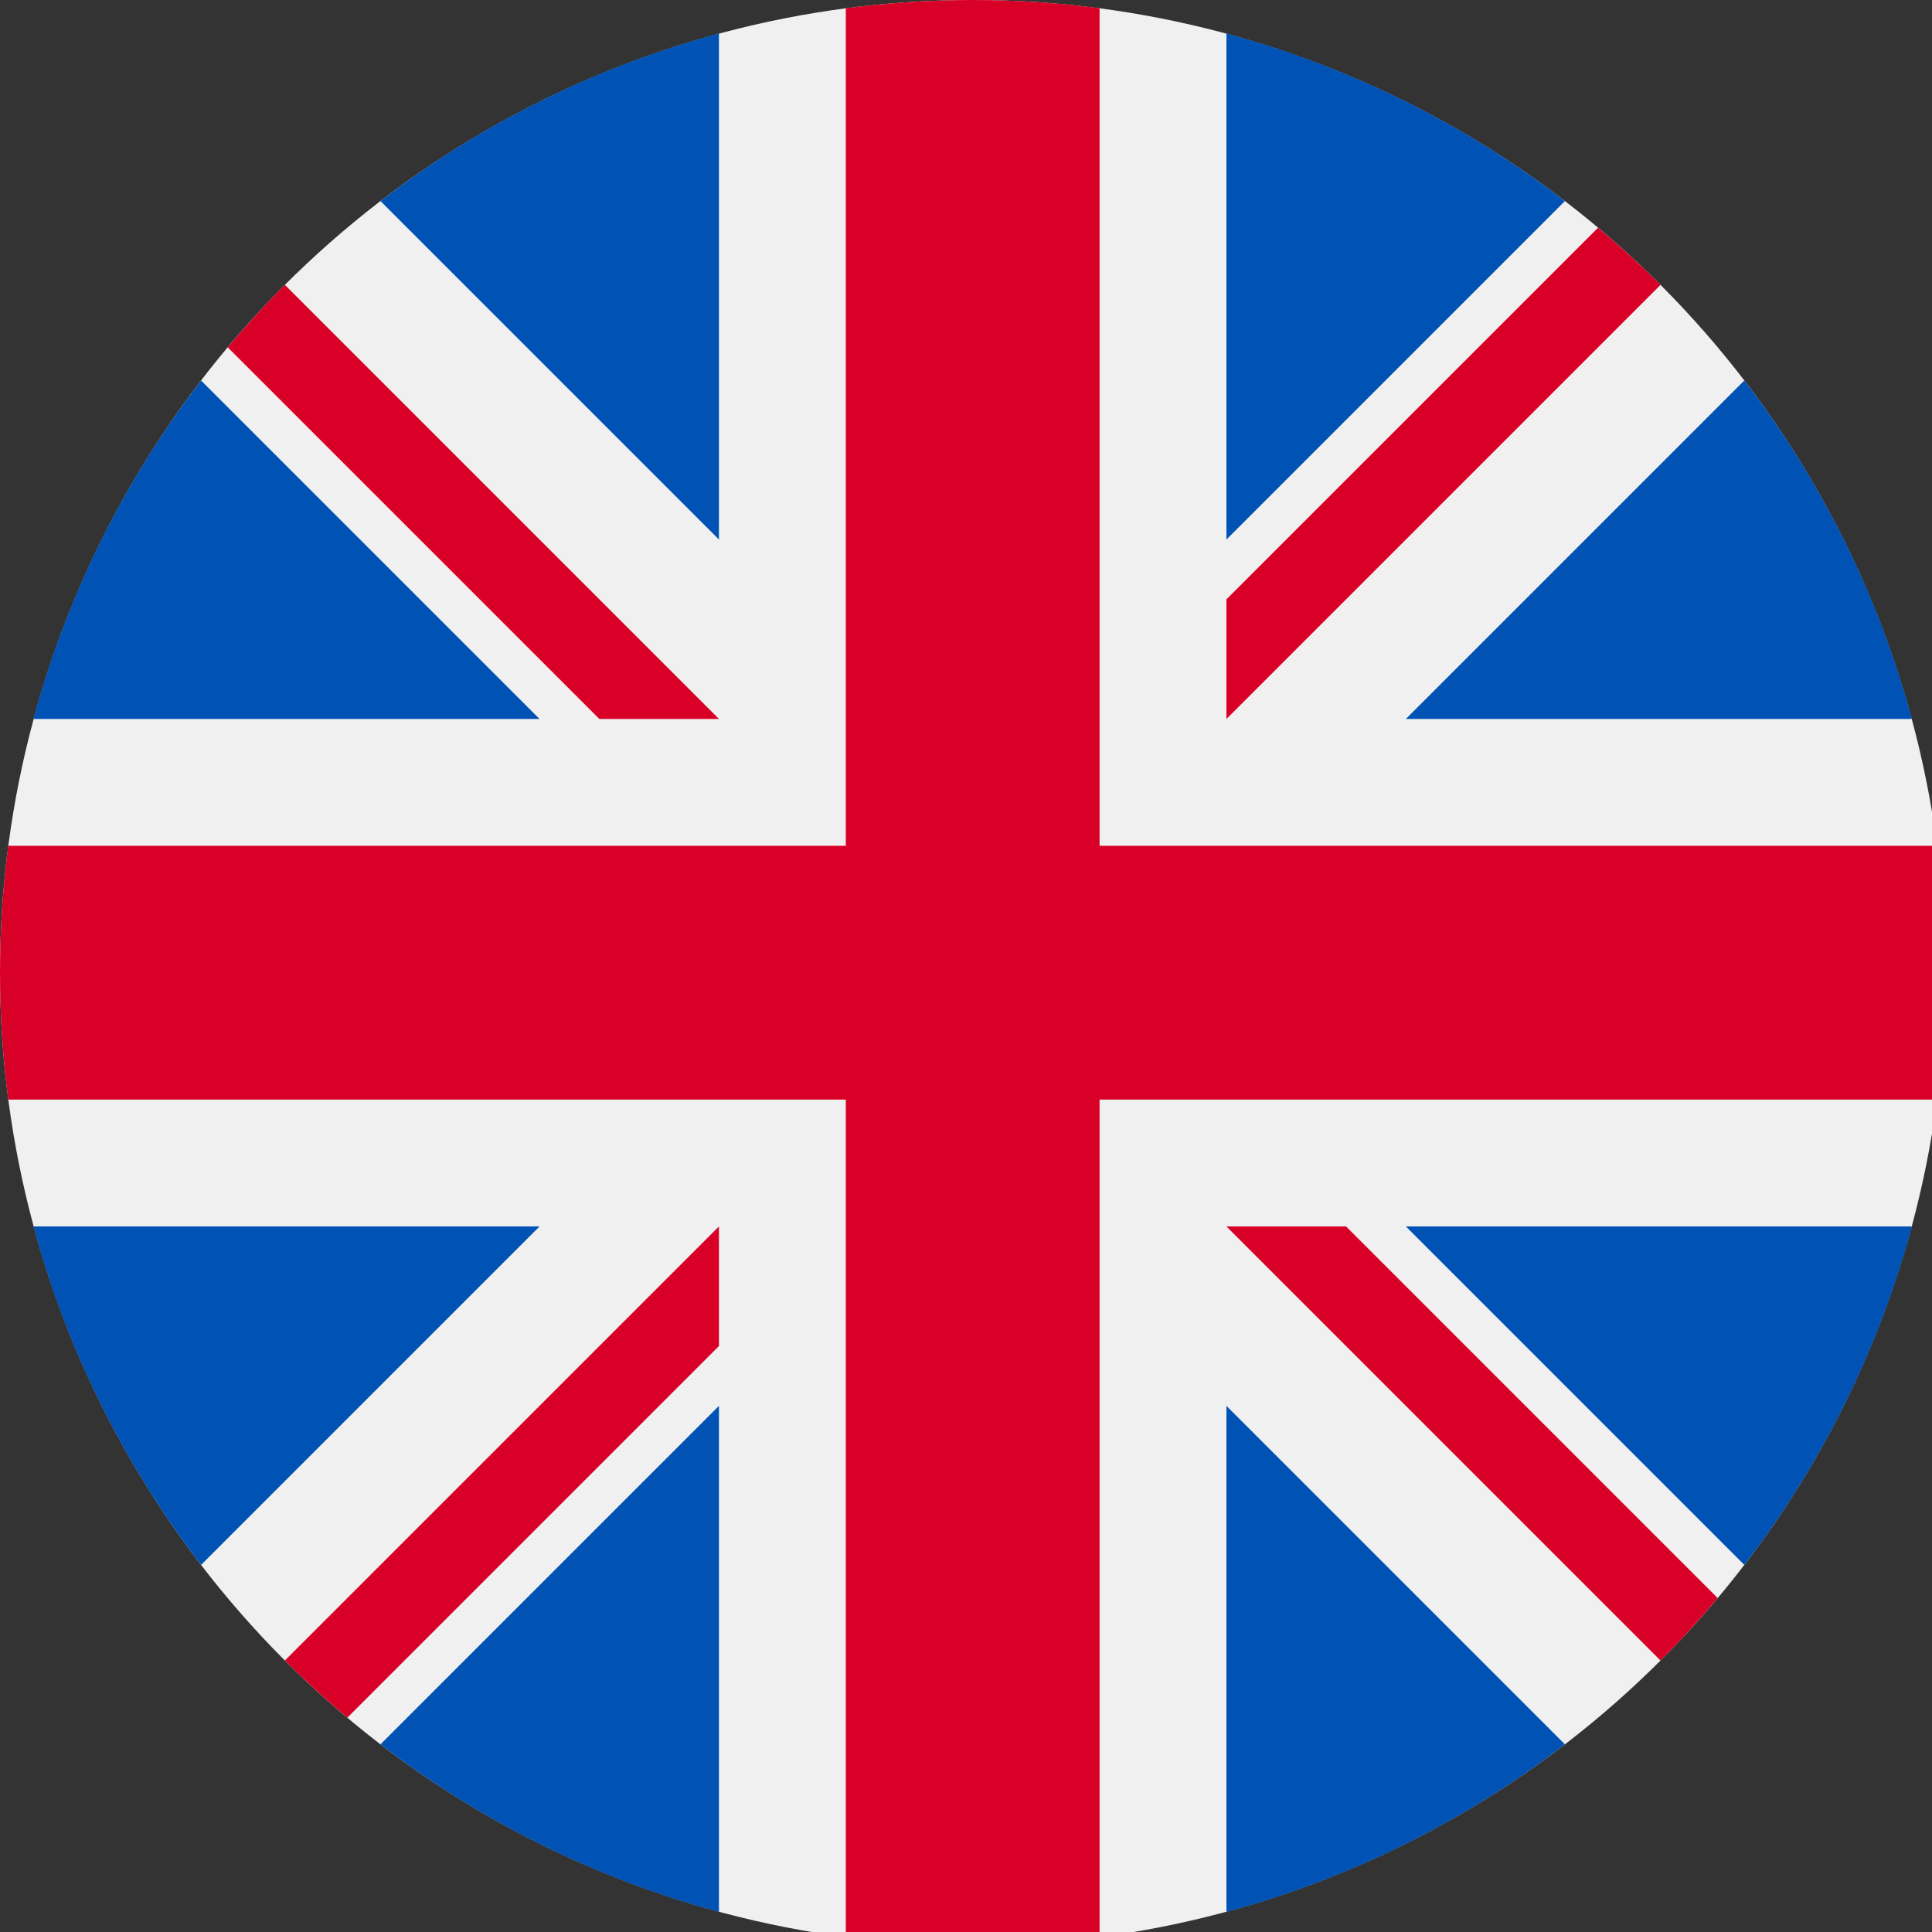
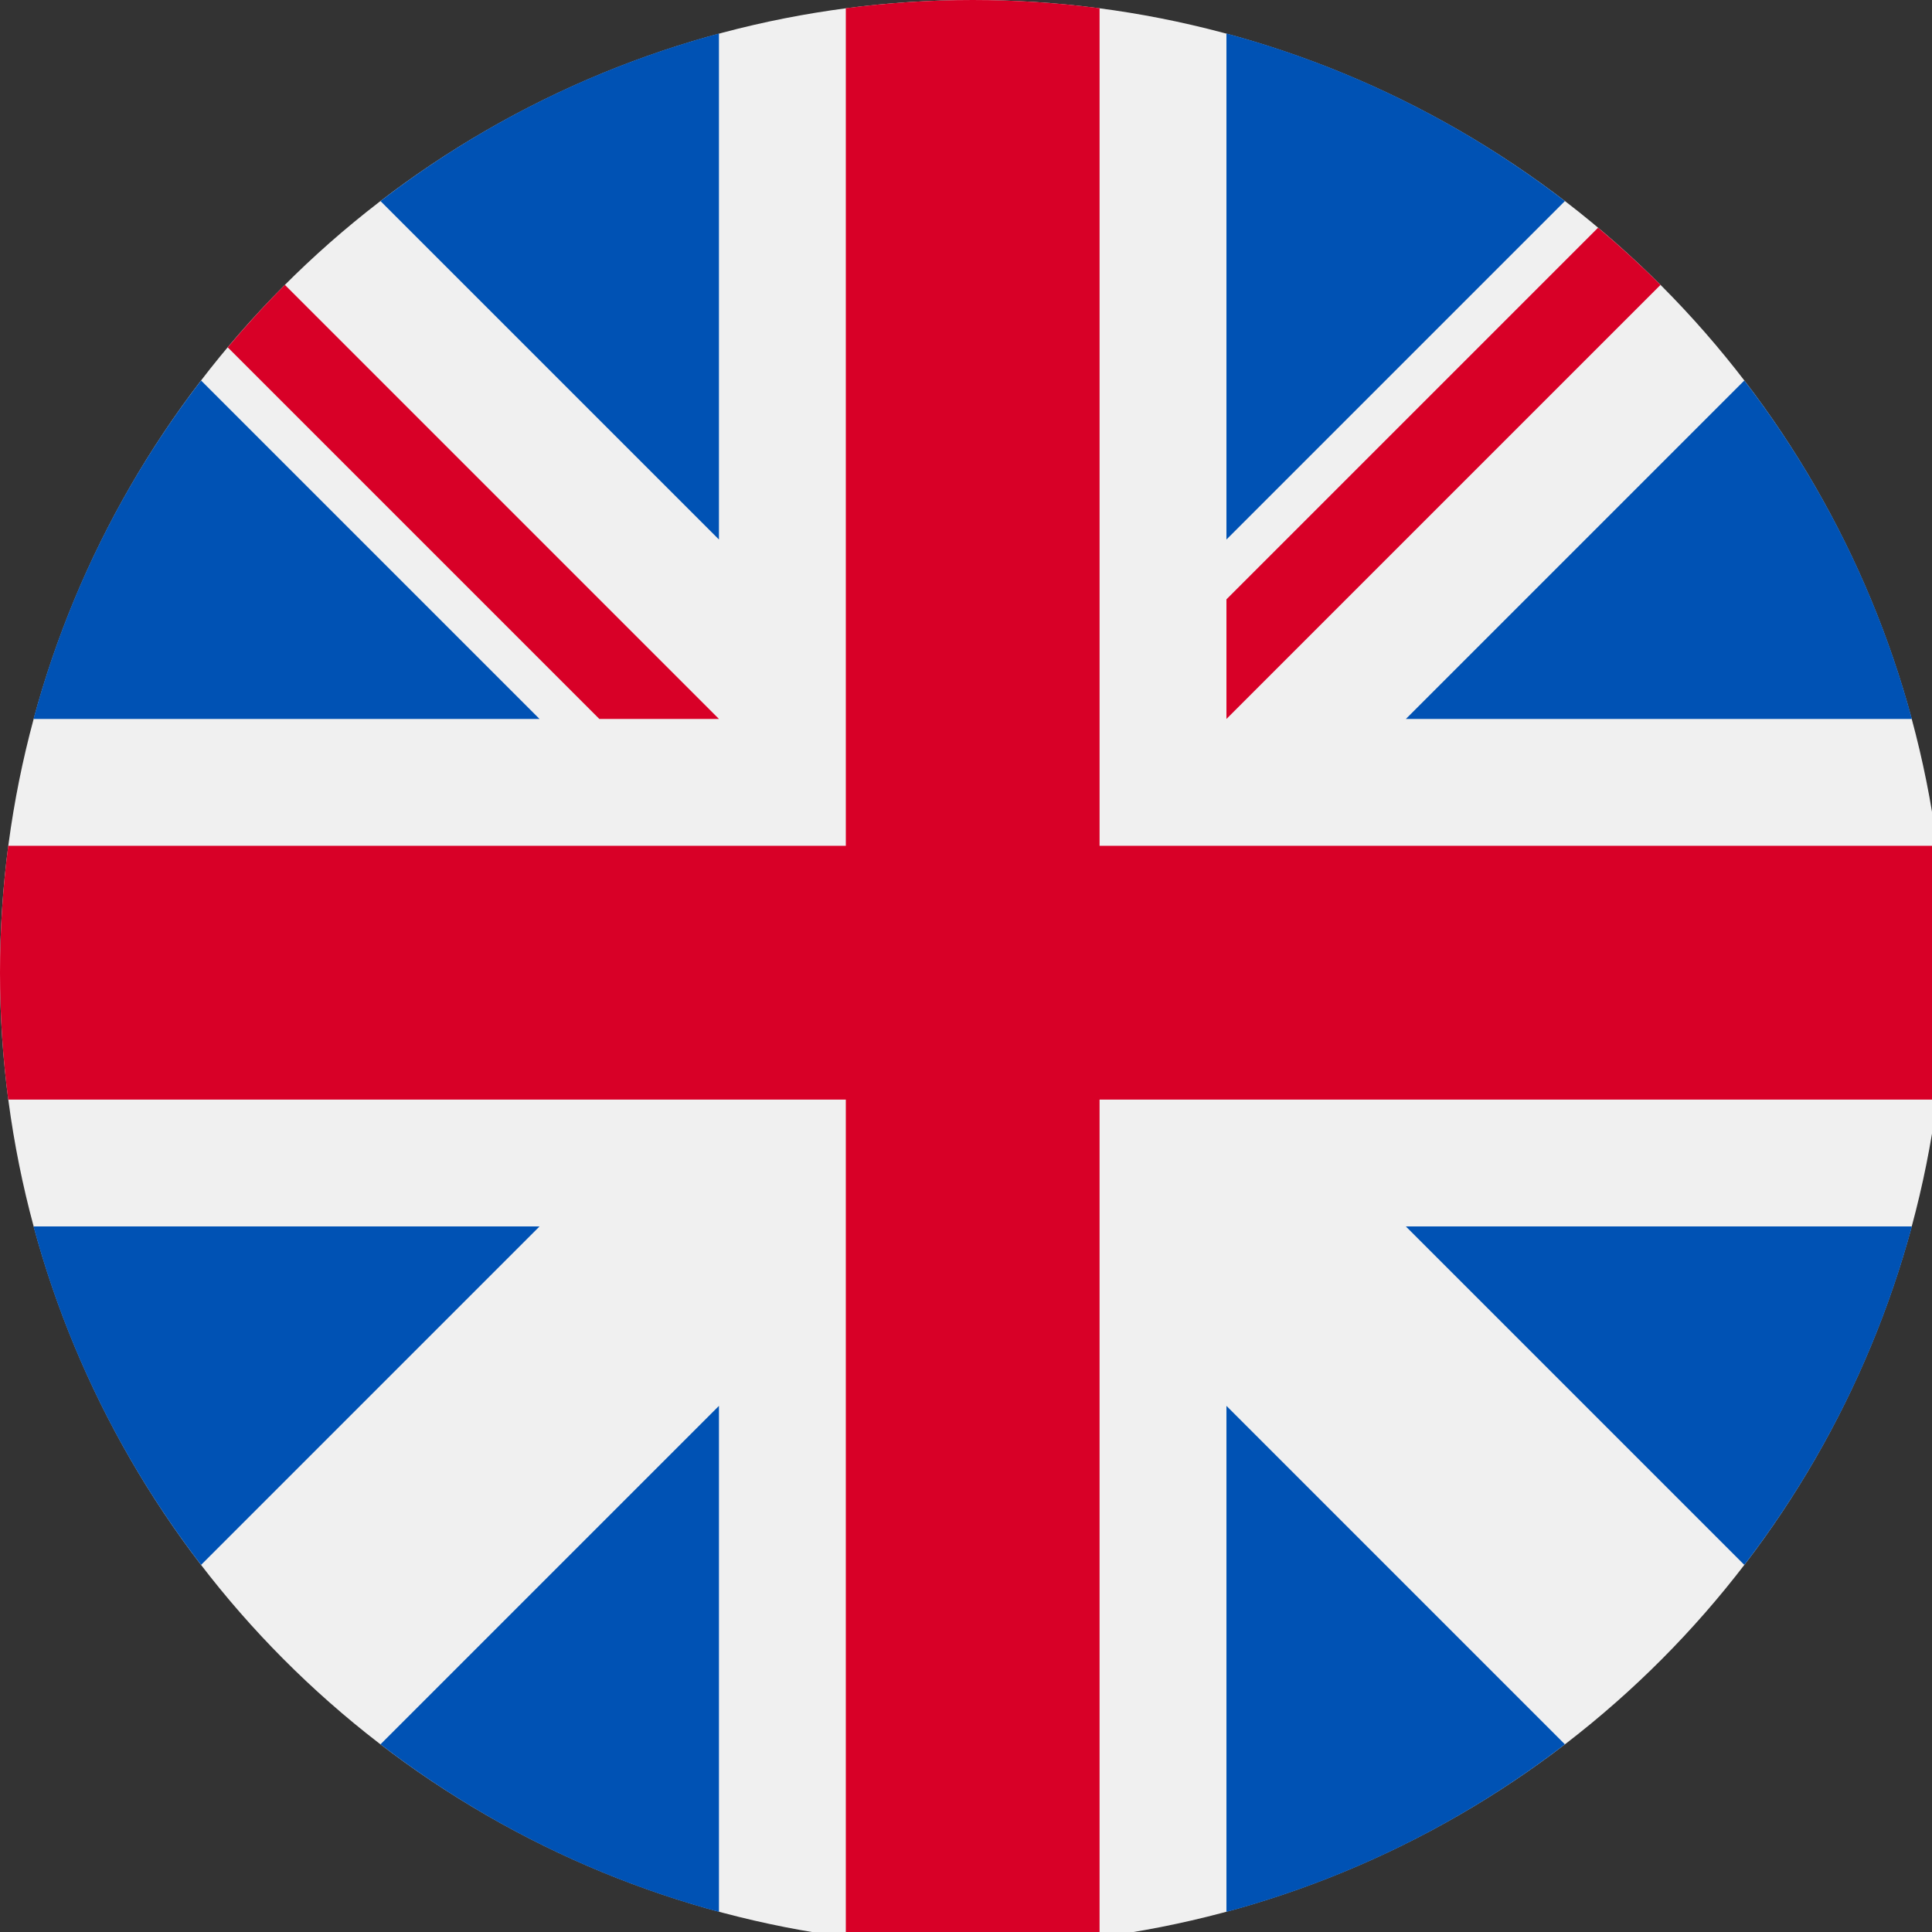
<svg xmlns="http://www.w3.org/2000/svg" width="30px" height="30px" version="1.1" xml:space="preserve" style="fill-rule:evenodd;clip-rule:evenodd;stroke-linejoin:round;stroke-miterlimit:2;">
  <rect width="100%" height="100%" fill="#333333" stroke="none" />
  <g transform="matrix(0.059,0,0,0.059,0,0)">
    <circle cx="256" cy="256" r="256" style="fill:rgb(240,240,240);" />
  </g>
  <g transform="matrix(0.059,0,0,0.059,0,0)">
    <path d="M52.92,100.142C32.811,126.305 17.648,156.46 8.819,189.219L141.997,189.219L52.92,100.142Z" style="fill:rgb(0,82,180);fill-rule:nonzero;" />
  </g>
  <g transform="matrix(0.059,0,0,0.059,0,0)">
    <path d="M503.181,189.219C494.352,156.461 479.188,126.306 459.08,100.143L370.005,189.219L503.181,189.219Z" style="fill:rgb(0,82,180);fill-rule:nonzero;" />
  </g>
  <g transform="matrix(0.059,0,0,0.059,0,0)">
    <path d="M8.819,322.784C17.649,355.542 32.812,385.697 52.92,411.859L141.994,322.784L8.819,322.784Z" style="fill:rgb(0,82,180);fill-rule:nonzero;" />
  </g>
  <g transform="matrix(0.059,0,0,0.059,0,0)">
    <path d="M411.858,52.921C385.695,32.812 355.541,17.649 322.782,8.819L322.782,141.996L411.858,52.921Z" style="fill:rgb(0,82,180);fill-rule:nonzero;" />
  </g>
  <g transform="matrix(0.059,0,0,0.059,0,0)">
    <path d="M100.142,459.079C126.305,479.188 156.46,494.351 189.218,503.181L189.218,370.005L100.142,459.079Z" style="fill:rgb(0,82,180);fill-rule:nonzero;" />
  </g>
  <g transform="matrix(0.059,0,0,0.059,0,0)">
    <path d="M189.217,8.819C156.459,17.649 126.304,32.812 100.142,52.92L189.217,141.995L189.217,8.819Z" style="fill:rgb(0,82,180);fill-rule:nonzero;" />
  </g>
  <g transform="matrix(0.059,0,0,0.059,0,0)">
    <path d="M322.783,503.181C355.541,494.351 385.696,479.188 411.858,459.08L322.783,370.005L322.783,503.181Z" style="fill:rgb(0,82,180);fill-rule:nonzero;" />
  </g>
  <g transform="matrix(0.059,0,0,0.059,0,0)">
    <path d="M370.005,322.784L459.08,411.86C479.188,385.698 494.352,355.542 503.181,322.784L370.005,322.784Z" style="fill:rgb(0,82,180);fill-rule:nonzero;" />
  </g>
  <g transform="matrix(0.059,0,0,0.059,0,0)">
    <path d="M509.833,222.609L289.392,222.609L289.392,2.167C278.461,0.744 267.317,0 256,0C244.681,0 233.539,0.744 222.609,2.167L222.609,222.608L2.167,222.608C0.744,233.539 0,244.683 0,256C0,267.319 0.744,278.461 2.167,289.391L222.608,289.391L222.608,509.833C233.539,511.256 244.681,512 256,512C267.317,512 278.461,511.257 289.391,509.833L289.391,289.392L509.833,289.392C511.256,278.461 512,267.319 512,256C512,244.683 511.256,233.539 509.833,222.609Z" style="fill:rgb(216,0,39);fill-rule:nonzero;" />
  </g>
  <g transform="matrix(0.059,0,0,0.059,0,0)">
-     <path d="M322.783,322.784L437.019,437.02C442.273,431.768 447.285,426.277 452.067,420.585L354.265,322.783L322.783,322.783L322.783,322.784Z" style="fill:rgb(216,0,39);fill-rule:nonzero;" />
-   </g>
+     </g>
  <g transform="matrix(0.059,0,0,0.059,0,0)">
-     <path d="M189.217,322.784L189.215,322.784L74.98,437.019C80.232,442.273 85.723,447.285 91.415,452.067L189.217,354.263L189.217,322.784Z" style="fill:rgb(216,0,39);fill-rule:nonzero;" />
-   </g>
+     </g>
  <g transform="matrix(0.059,0,0,0.059,0,0)">
    <path d="M189.217,189.219L189.217,189.217L74.981,74.98C69.727,80.232 64.715,85.723 59.933,91.415L157.736,189.218L189.217,189.218L189.217,189.219Z" style="fill:rgb(216,0,39);fill-rule:nonzero;" />
  </g>
  <g transform="matrix(0.059,0,0,0.059,0,0)">
    <path d="M322.783,189.219L437.02,74.981C431.768,69.727 426.277,64.715 420.585,59.934L322.783,157.737L322.783,189.219Z" style="fill:rgb(216,0,39);fill-rule:nonzero;" />
  </g>
</svg>